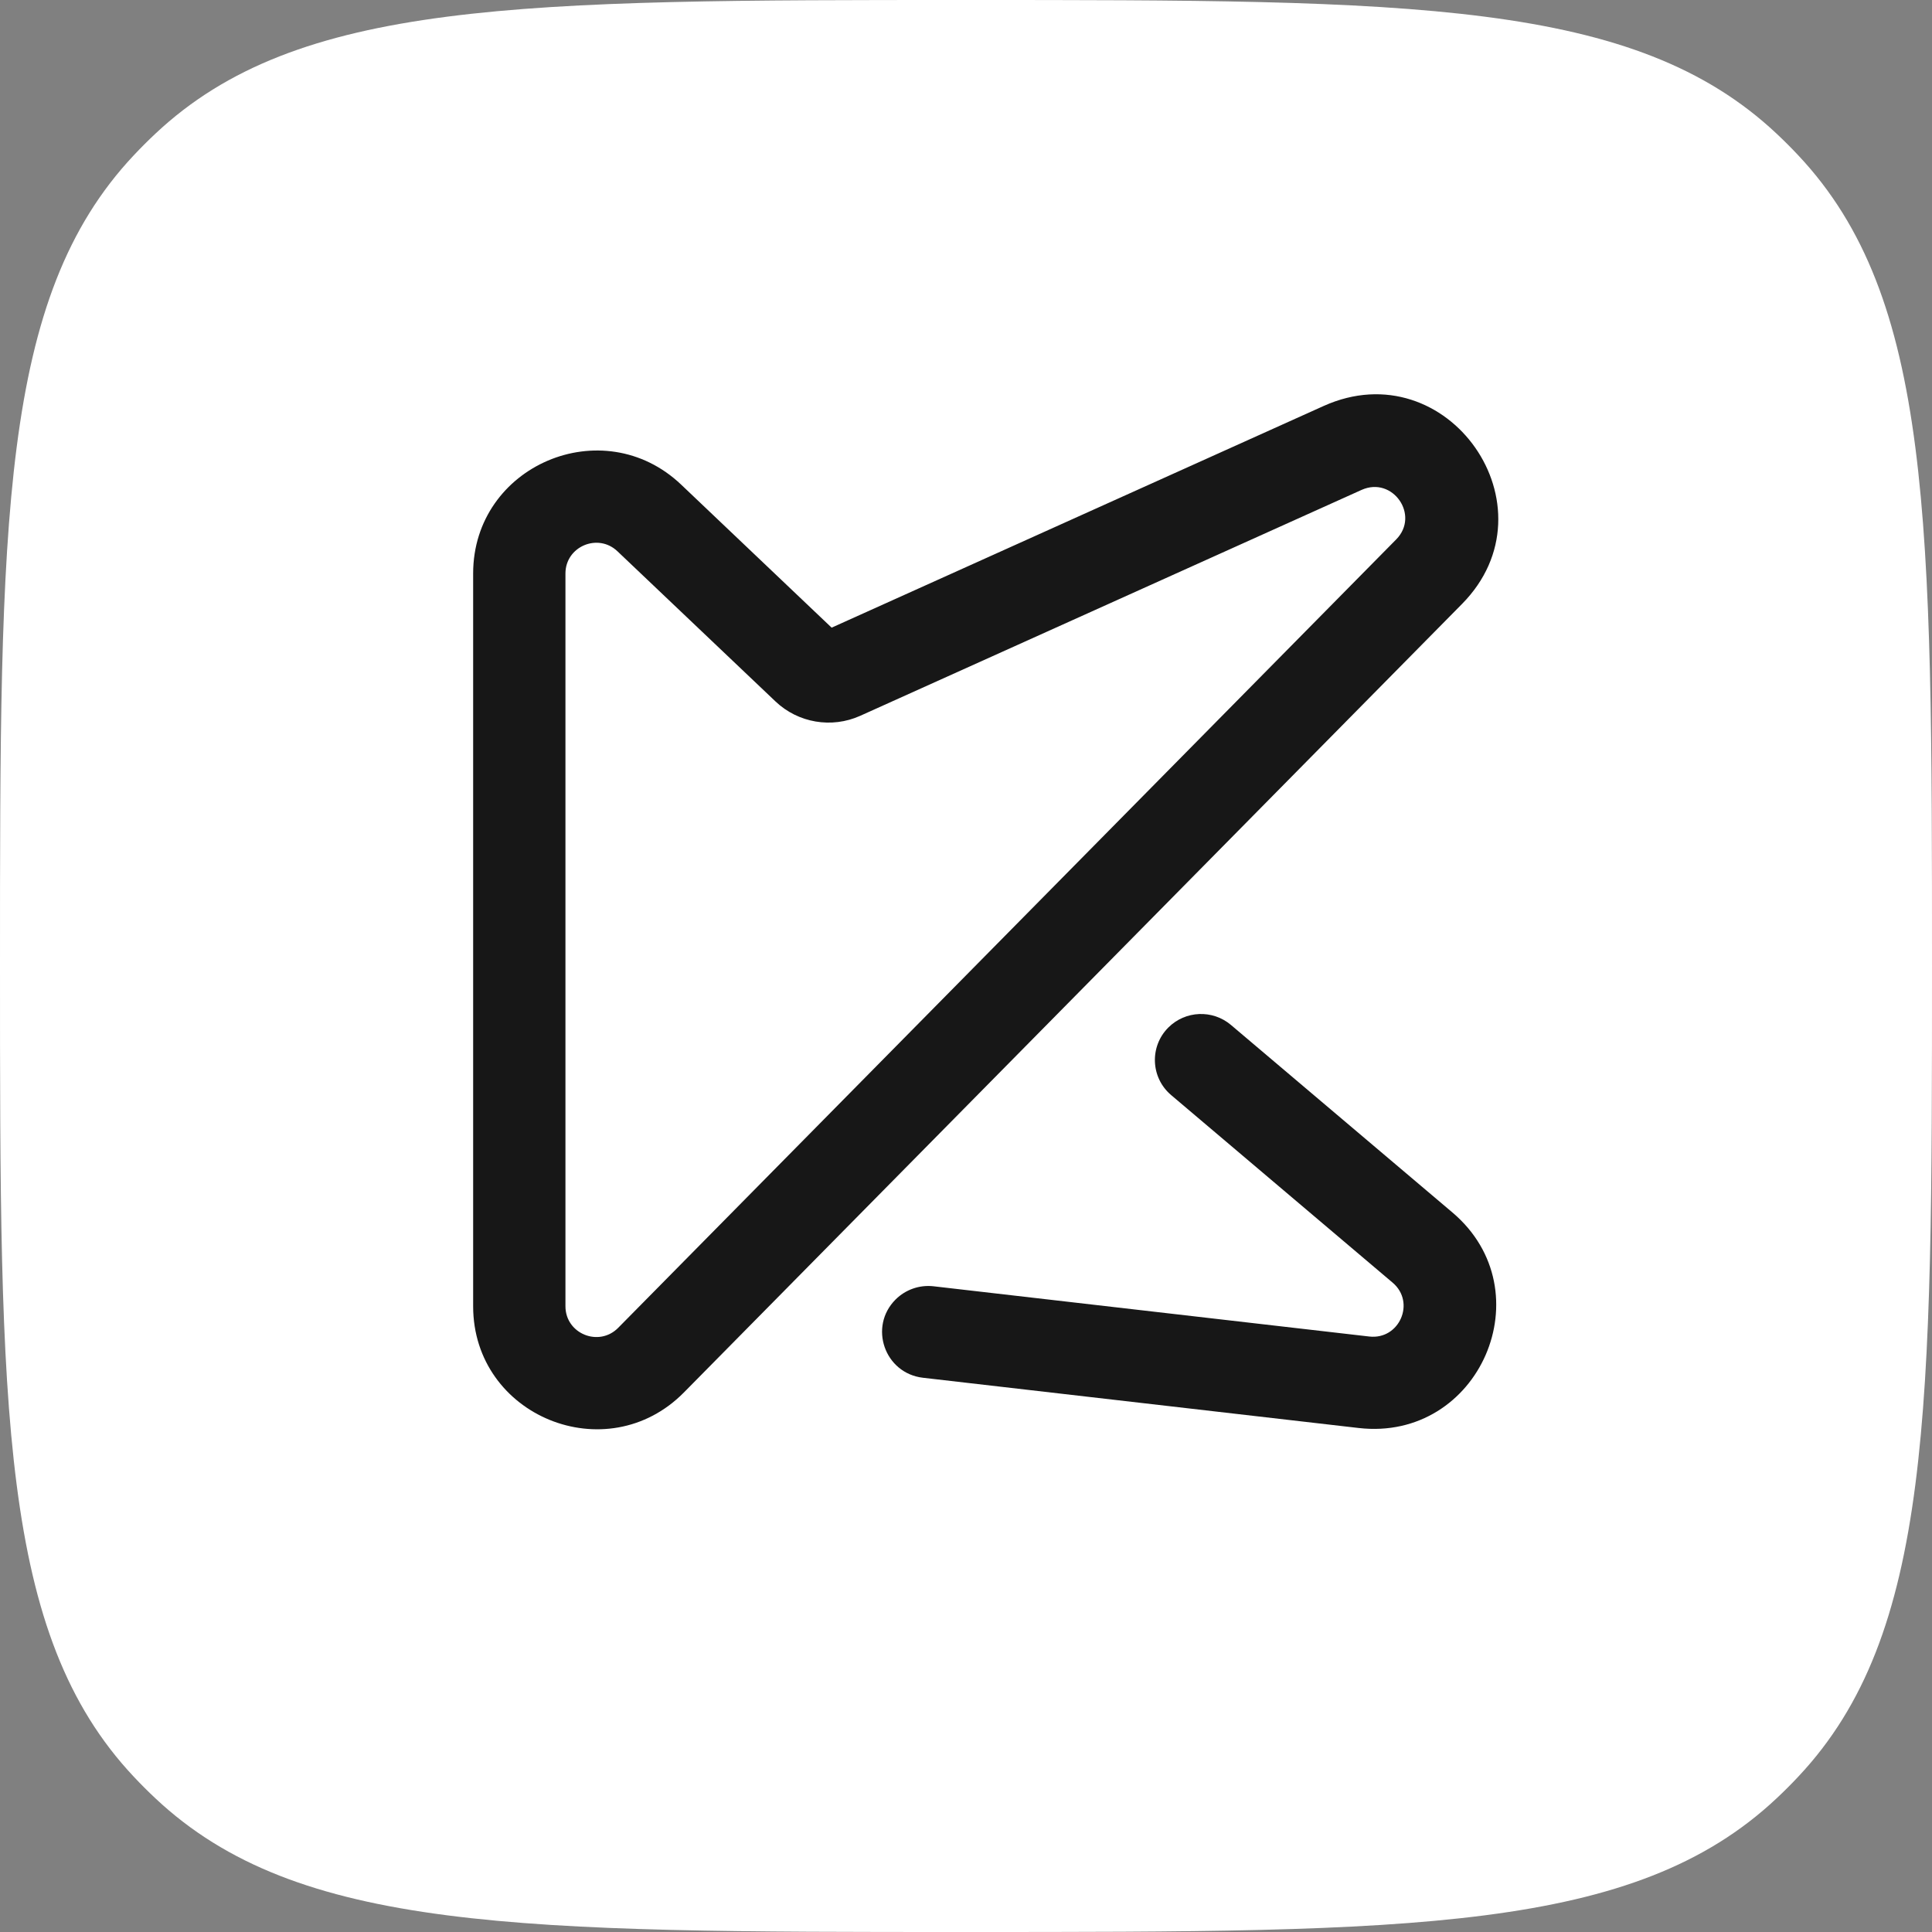
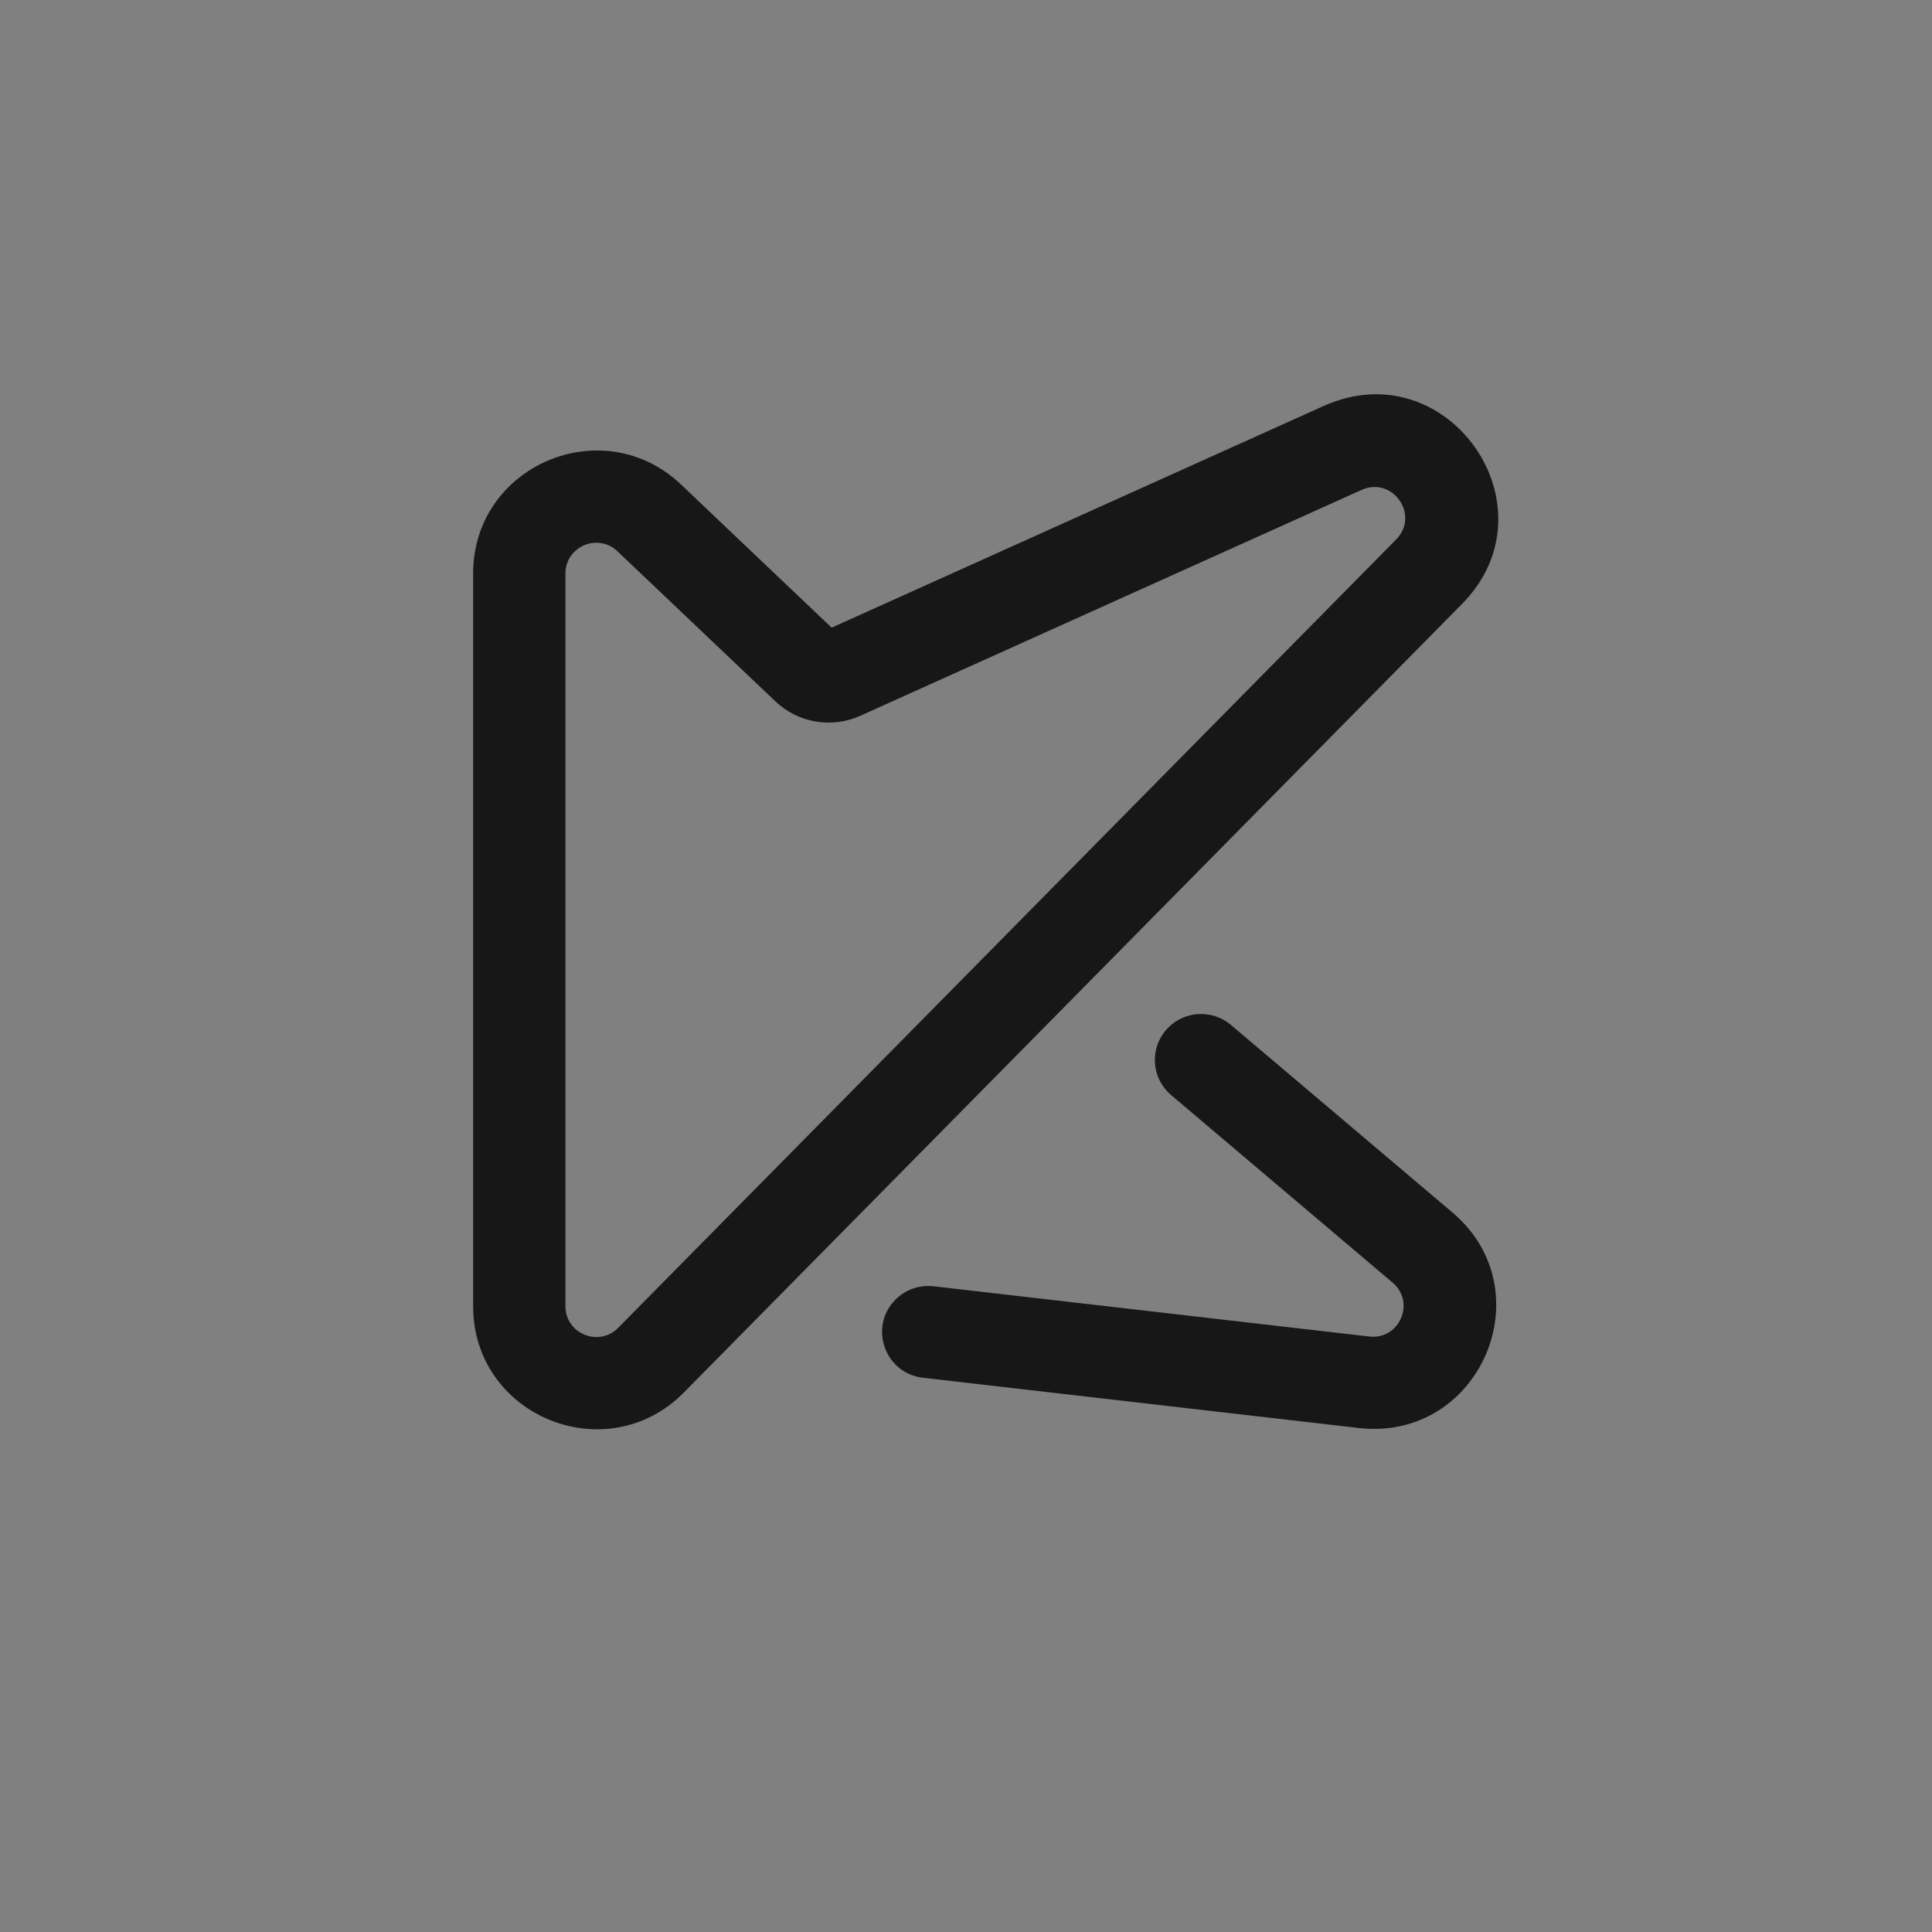
<svg xmlns="http://www.w3.org/2000/svg" width="40" height="40" viewBox="0 0 40 40" fill="none">
  <rect x="0" y="0" width="40" height="40" fill="#808080" stroke="none" />
-   <path d="M2.766 3.219C0 6.164 0 10.776 0 20C0 29.224 0 33.836 2.766 36.781C2.912 36.937 3.063 37.088 3.219 37.234C6.164 40 10.776 40 20 40C29.224 40 33.836 40 36.781 37.234C36.937 37.088 37.088 36.937 37.234 36.781C40 33.836 40 29.224 40 20C40 10.776 40 6.164 37.234 3.219C37.088 3.063 36.937 2.912 36.781 2.766C33.836 0 29.224 0 20 0C10.776 0 6.164 0 3.219 2.766C3.063 2.912 2.912 3.063 2.766 3.219Z" fill="white" />
  <path d="M24.19 21.273C24.542 20.922 25.105 20.899 25.485 21.22L30.071 25.103C31.992 26.73 30.632 29.854 28.128 29.565L19.109 28.525C18.315 28.433 17.978 27.468 18.543 26.904C18.749 26.699 19.038 26.598 19.328 26.631L28.348 27.671C28.974 27.744 29.314 26.963 28.833 26.556L24.248 22.673C23.822 22.313 23.796 21.666 24.19 21.273Z" fill="#171717" />
  <path fill-rule="evenodd" clip-rule="evenodd" d="M9.796 27.045V11.873C9.796 9.639 12.481 8.492 14.103 10.034L12.784 11.414C12.379 11.028 11.707 11.315 11.707 11.873V27.045C11.707 27.614 12.399 27.896 12.799 27.491L28.907 11.168C29.401 10.666 28.833 9.854 28.19 10.143L17.81 14.82C17.219 15.086 16.524 14.968 16.055 14.522L12.784 11.414L14.103 10.034L17.218 12.995L27.403 8.406C29.975 7.247 32.249 10.499 30.269 12.505L14.161 28.828C12.562 30.449 9.796 29.319 9.796 27.045Z" fill="#171717" />
</svg>